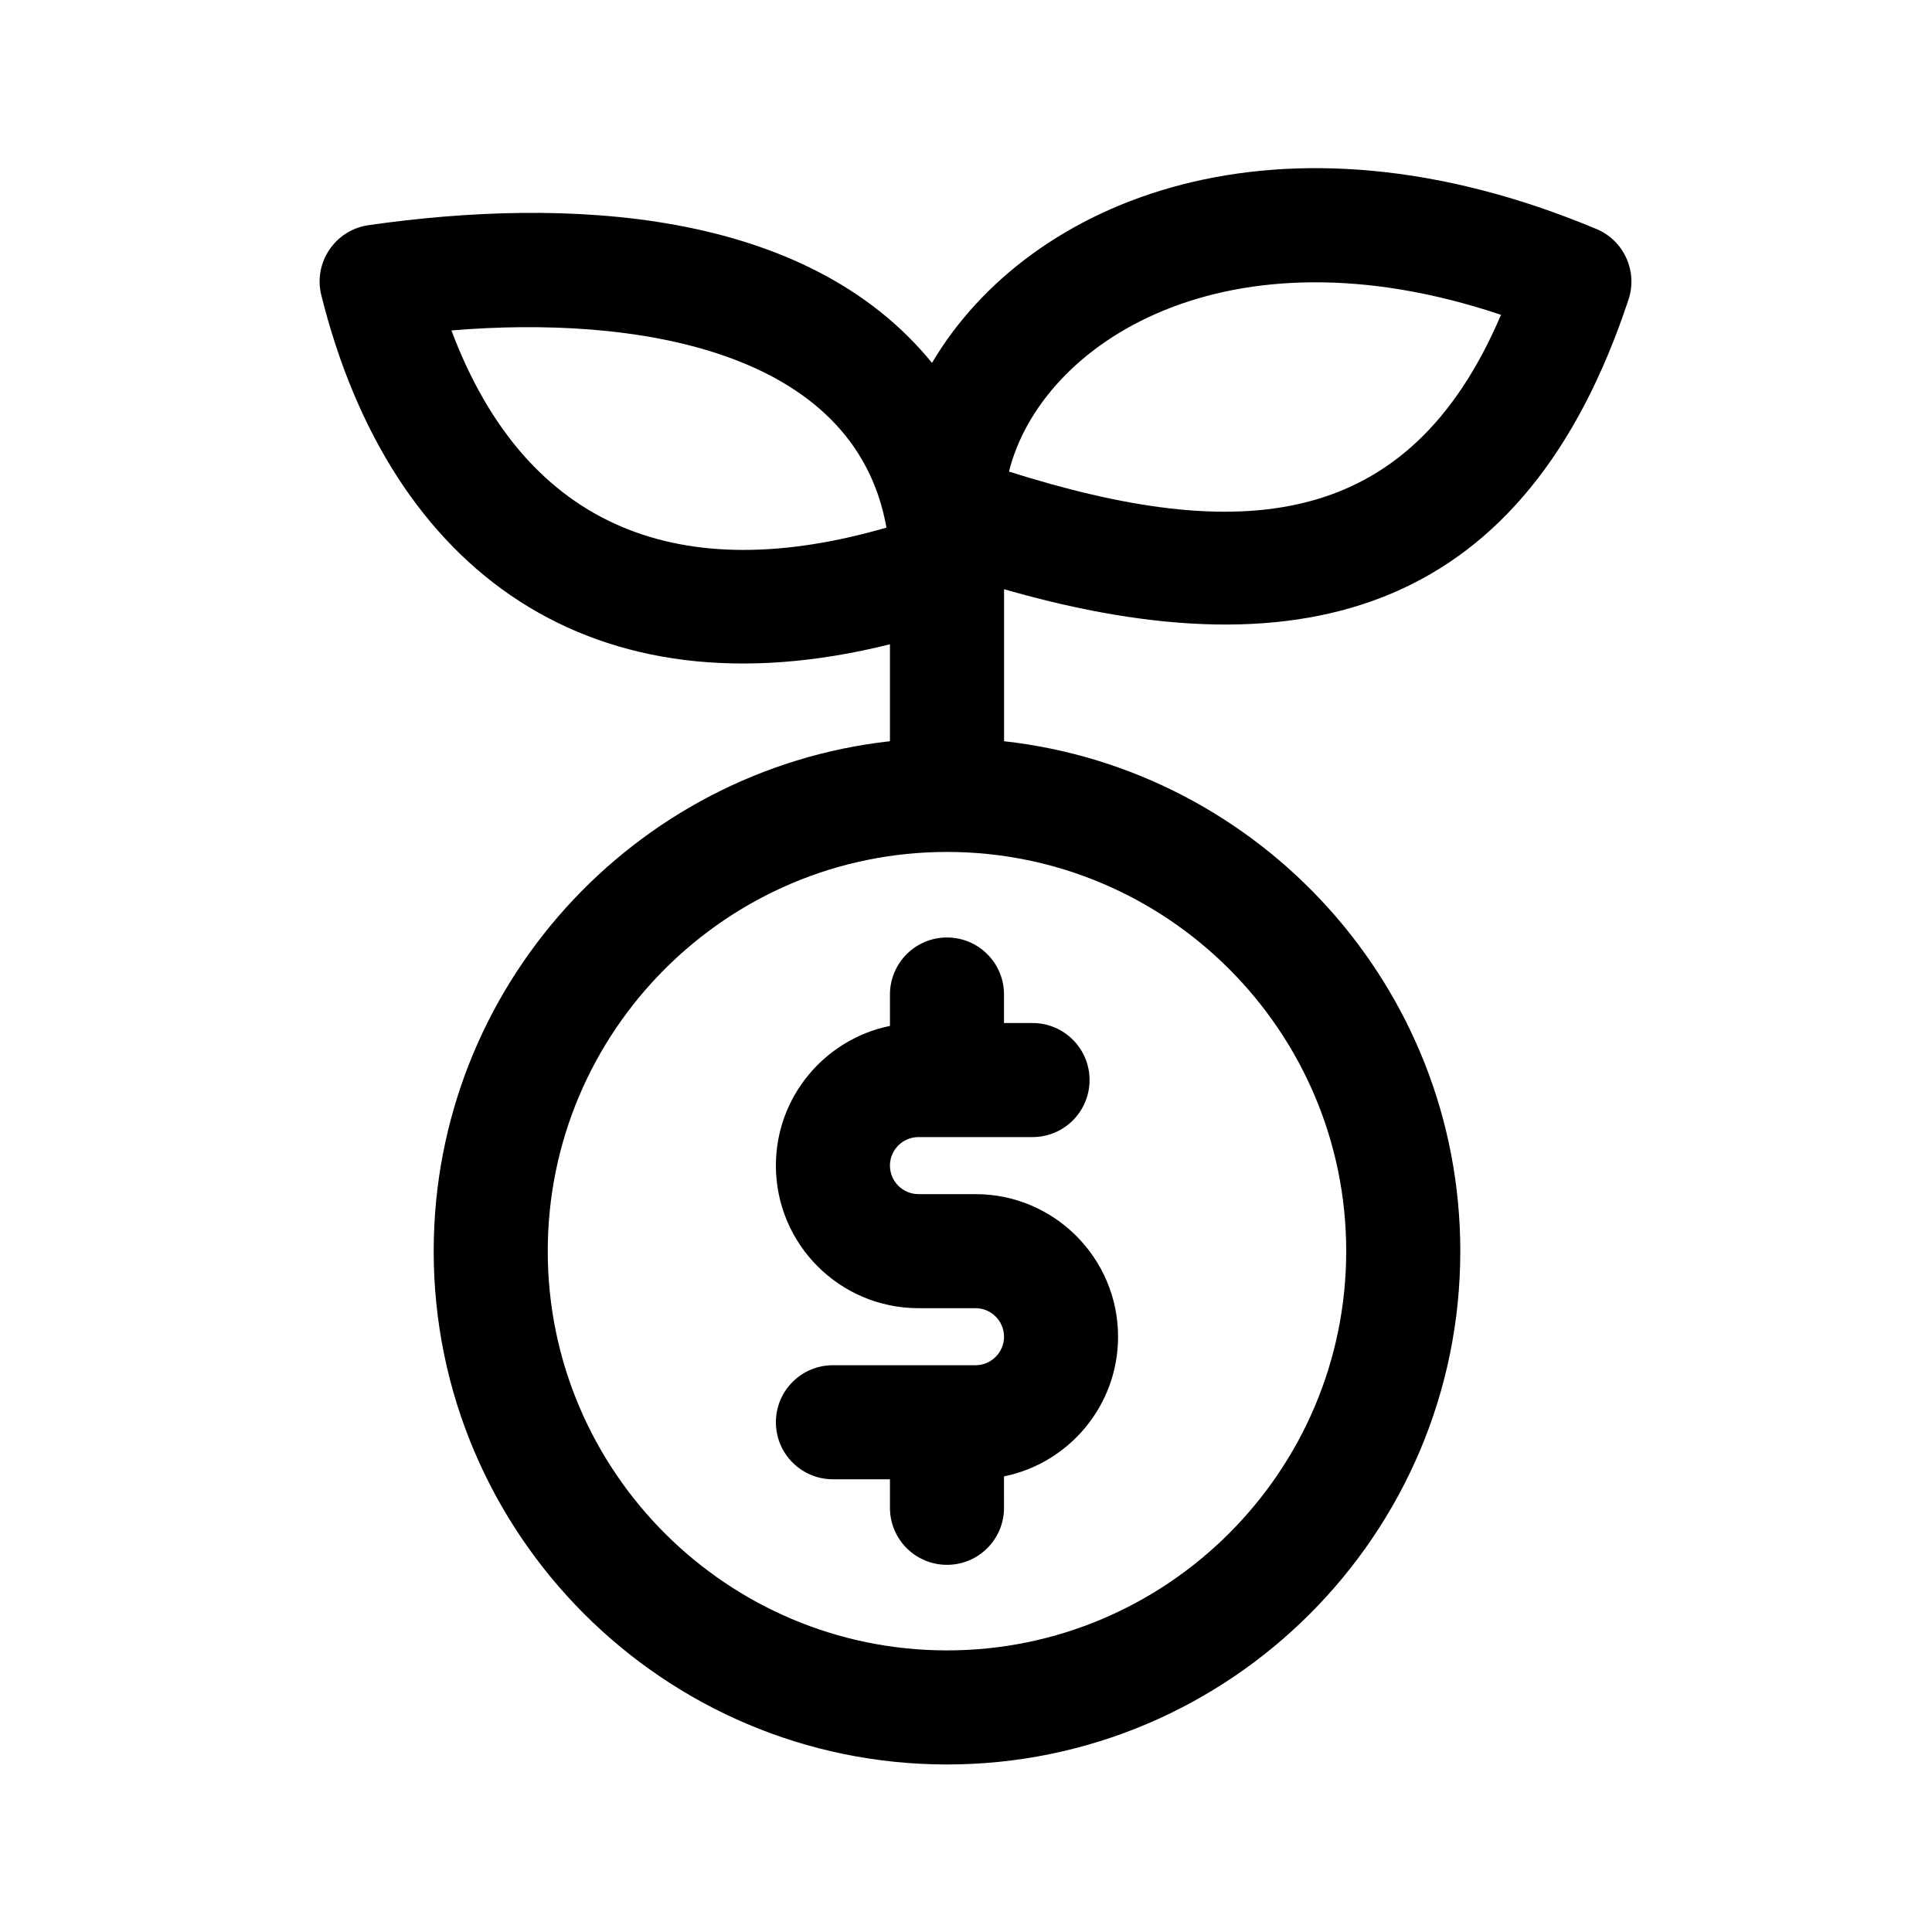
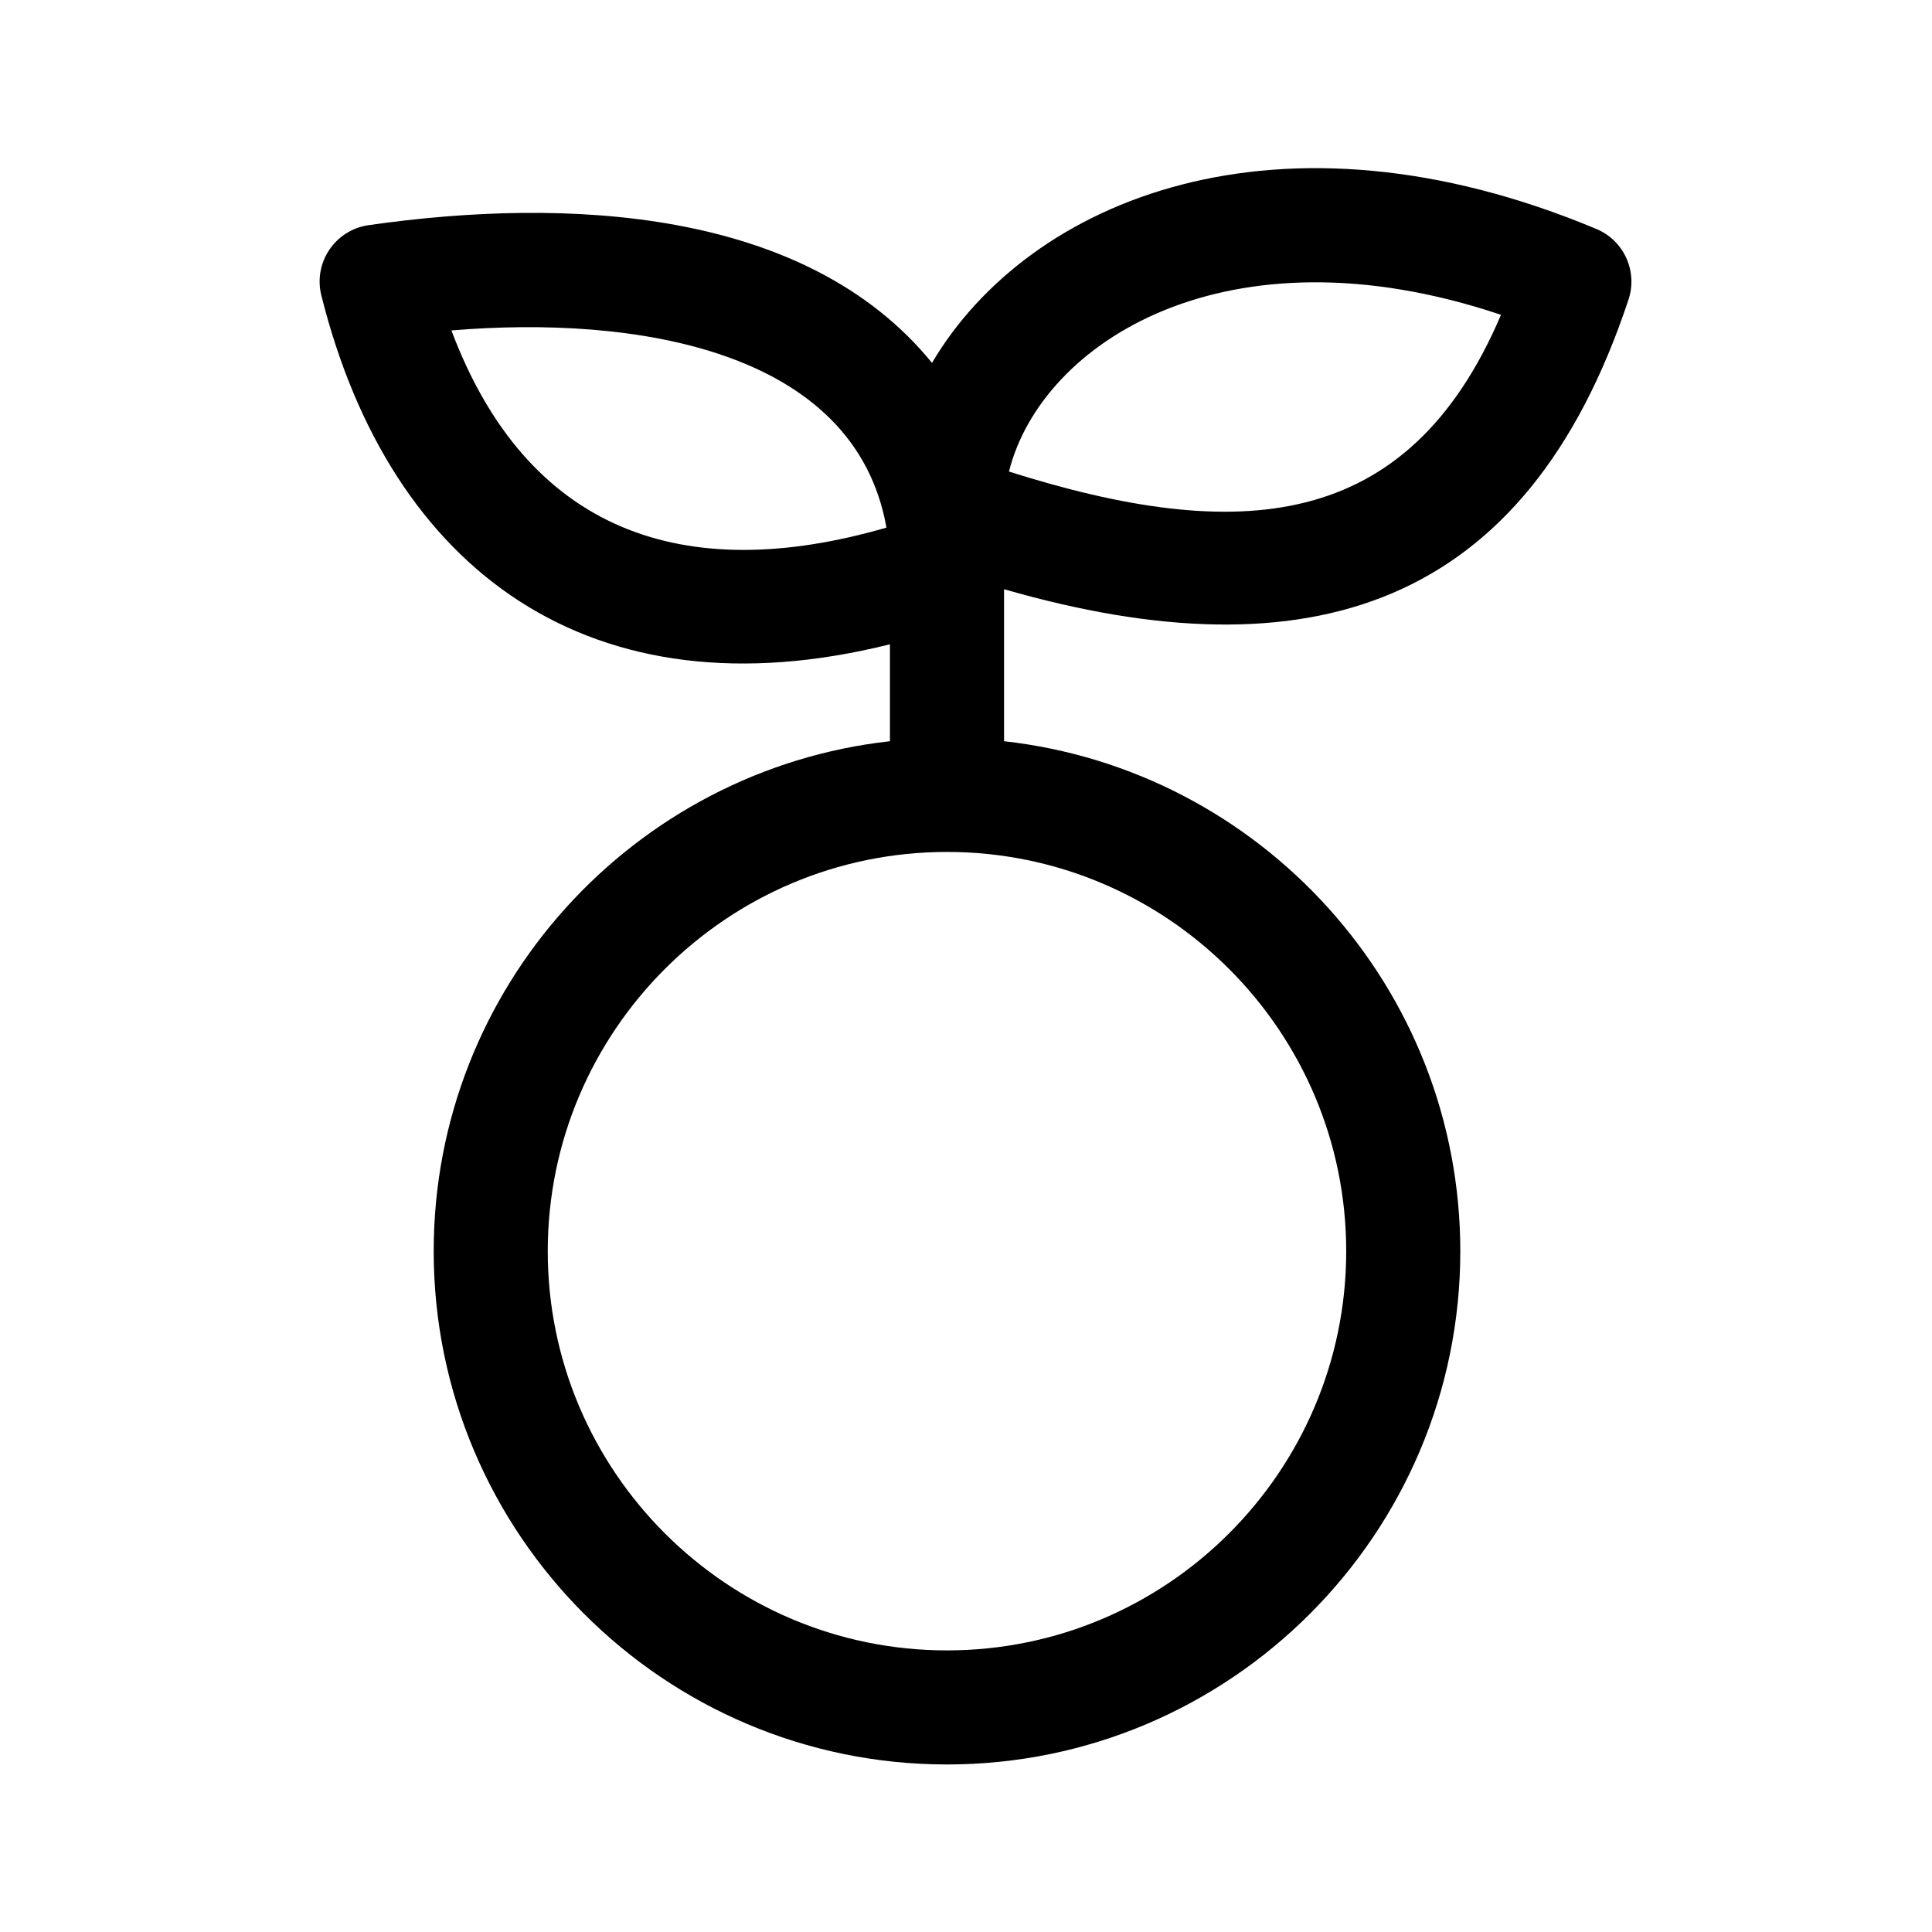
<svg xmlns="http://www.w3.org/2000/svg" fill="#000000" width="800px" height="800px" version="1.1" viewBox="144 144 512 512">
  <g>
-     <path d="m394.96 392.44c8.352 0 15.113 6.766 15.113 15.113v7.559h7.559c8.352 0 15.113 6.762 15.113 15.113 0 8.352-6.762 15.113-15.113 15.113h-30.23c-4.16 0-7.559 3.394-7.559 7.559 0 4.16 3.394 7.559 7.559 7.559h15.113c20.844 0 37.785 16.941 37.785 37.785 0 18.254-13 33.512-30.23 37.02l0.004 8.324c0 8.352-6.762 15.113-15.113 15.113-8.352 0-15.113-6.762-15.113-15.113v-7.559h-15.113c-8.352 0-15.113-6.762-15.113-15.113 0-8.352 6.762-15.113 15.113-15.113h37.785c4.16 0 7.559-3.394 7.559-7.559-0.004-4.164-3.394-7.559-7.562-7.559h-15.113c-20.844 0-37.785-16.941-37.785-37.785 0-18.254 13-33.512 30.23-37.02v-8.324c0-8.348 6.758-15.113 15.113-15.113z" />
    <path d="m567.07 204.69c-84.055-35.207-150.41-7.957-176.08 35.477-33.508-41.141-96.992-43.992-149.31-36.496-8.852 1.266-14.711 9.922-12.516 18.625 18.281 73.184 71.645 112.18 150.68 92.449v25.688c-67.914 7.551-120.91 65.25-120.91 135.14 0 75.012 61.016 136.03 136.03 136.03 75.012 0 136.03-61.016 136.03-136.03 0-69.887-53-127.59-120.91-135.14v-40.285c80.863 23.301 138.39 5.066 165.49-76.766 2.477-7.5-1.223-15.645-8.5-18.695zm-303.44 26.883c48.43-4.07 106.89 4.902 115.29 52.25-53.836 15.602-95.242 1.043-115.29-52.25zm237.13 244c0 58.332-47.469 105.8-105.8 105.8-58.332 0-105.8-47.469-105.8-105.8 0-58.332 47.469-105.8 105.8-105.8 58.332 0 105.8 47.469 105.8 105.8zm-89.371-206.6c8.543-34.188 57.707-65.953 130.39-41.543-24.707 58.02-69.895 60.664-130.39 41.543z" />
  </g>
</svg>